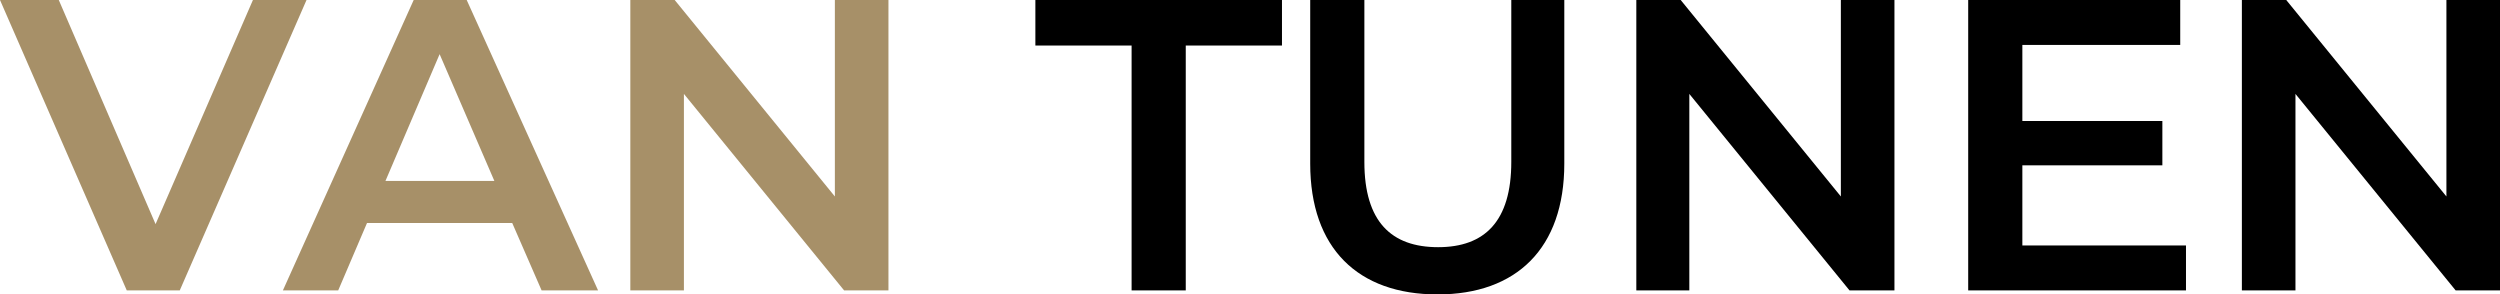
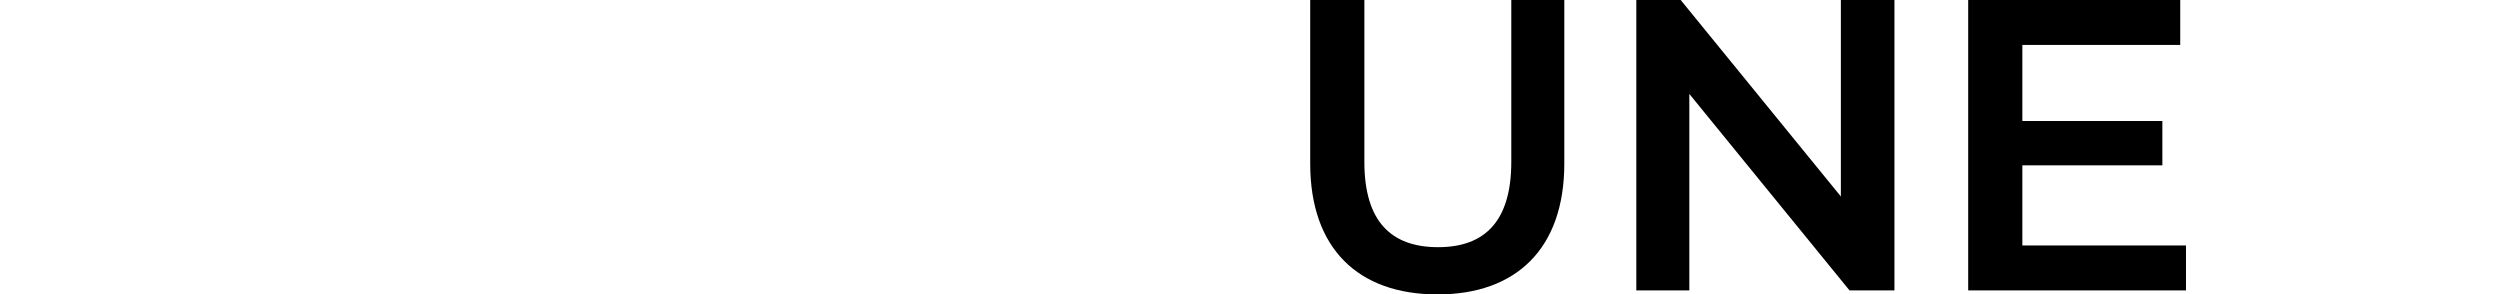
<svg xmlns="http://www.w3.org/2000/svg" version="1.1" id="Laag_1" x="0px" y="0px" viewBox="0 0 433.9 51.1" style="enable-background:new 0 0 433.9 51.1;" xml:space="preserve">
  <style type="text/css">
	.st0{fill:#A79068;}
</style>
  <g>
-     <path class="st0" d="M53.2,0l-22,50.4H22L0,0h10.2l16.8,38.9L43.9,0H53.2z" />
-     <path class="st0" d="M88.9,38.7H63.7l-5,11.7h-9.6L71.8,0H81l22.8,50.4H94L88.9,38.7z M85.8,31.4l-9.5-22l-9.4,22H85.8z" />
-     <path class="st0" d="M154.2,0v50.4h-7.7l-27.8-34.1v34.1h-9.3V0h7.7l27.8,34.1V0H154.2z" />
-     <path d="M196.4,7.9h-16.7V0h42.8v7.9h-16.7v42.5h-9.4V7.9z" />
    <path d="M227.4,28.4V0h9.4v28.1c0,10.4,4.7,14.8,12.8,14.8s12.7-4.5,12.7-14.8V0h9.2v28.4c0,14.7-8.3,22.7-22,22.7   C235.7,51.1,227.4,43.1,227.4,28.4z" />
    <path d="M328.8,0v50.4H321l-27.8-34.1v34.1H284V0h7.7l27.8,34.1V0H328.8z" />
    <path d="M379.4,42.6v7.8h-37.8V0h36.8v7.8h-27.4V21h24.3v7.7h-24.3v13.9H379.4z" />
-     <path d="M433.9,0v50.4h-7.7l-27.8-34.1v34.1h-9.3V0h7.7l27.8,34.1V0H433.9z" />
  </g>
</svg>